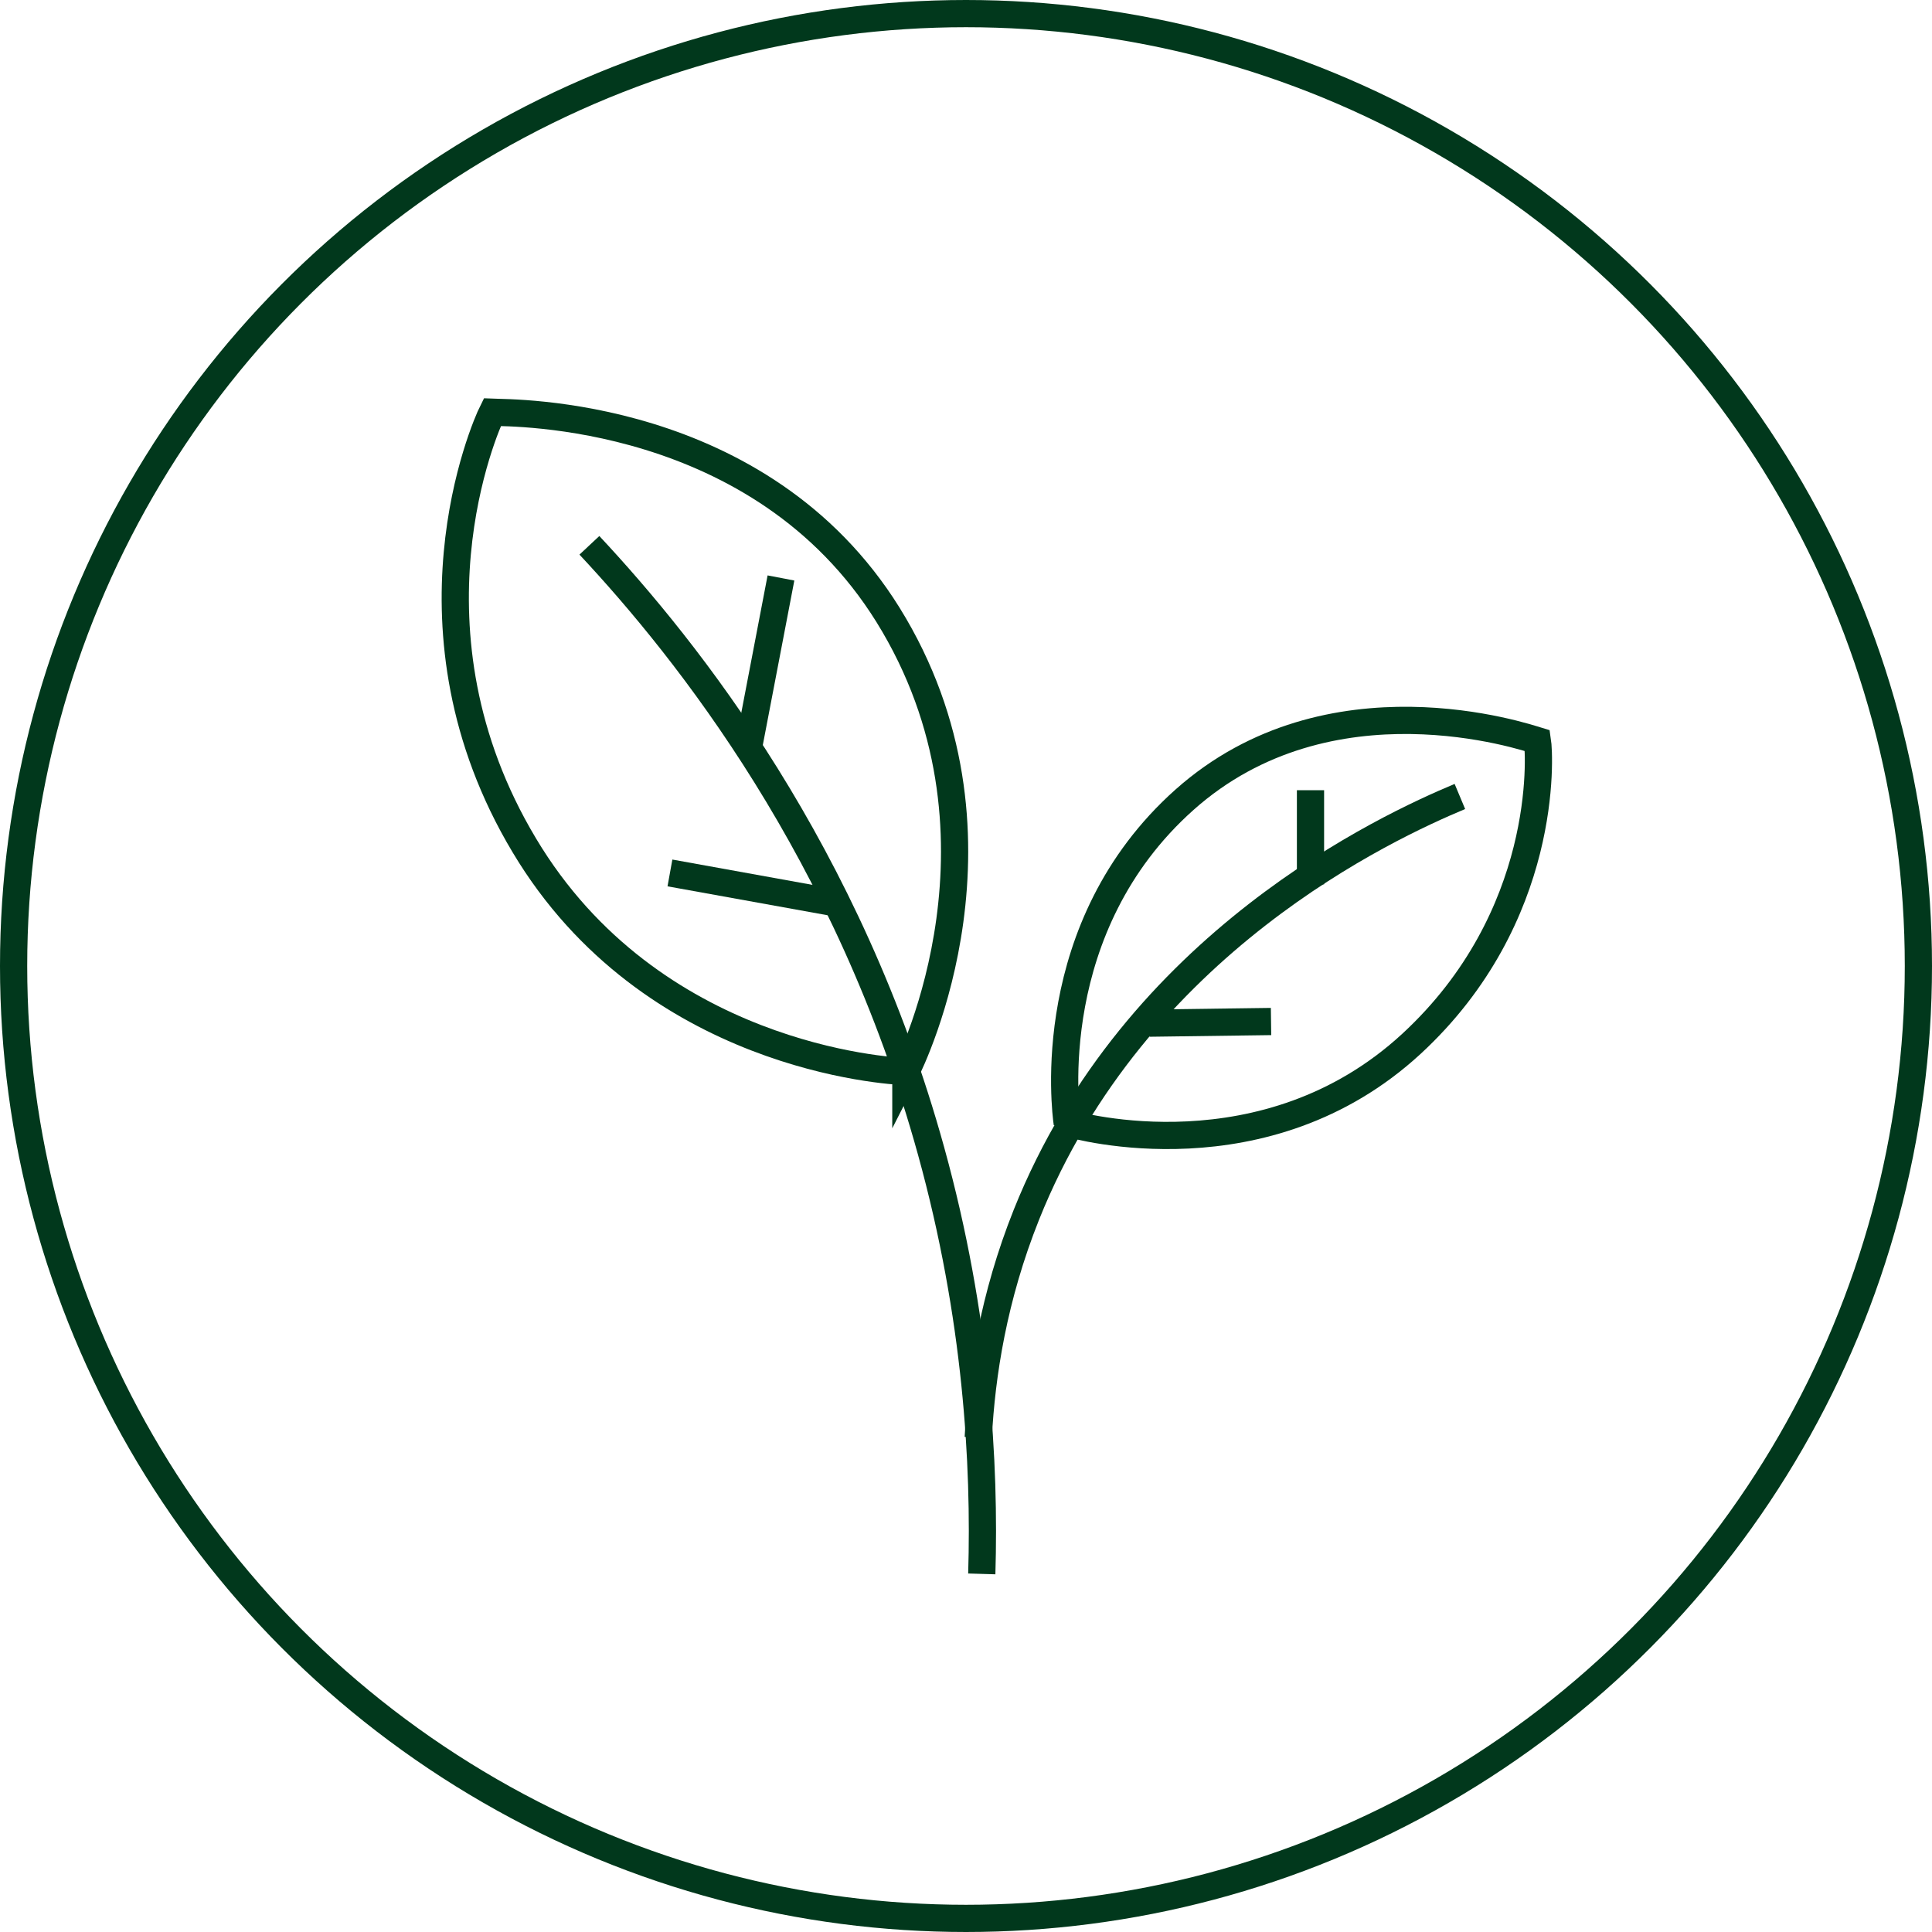
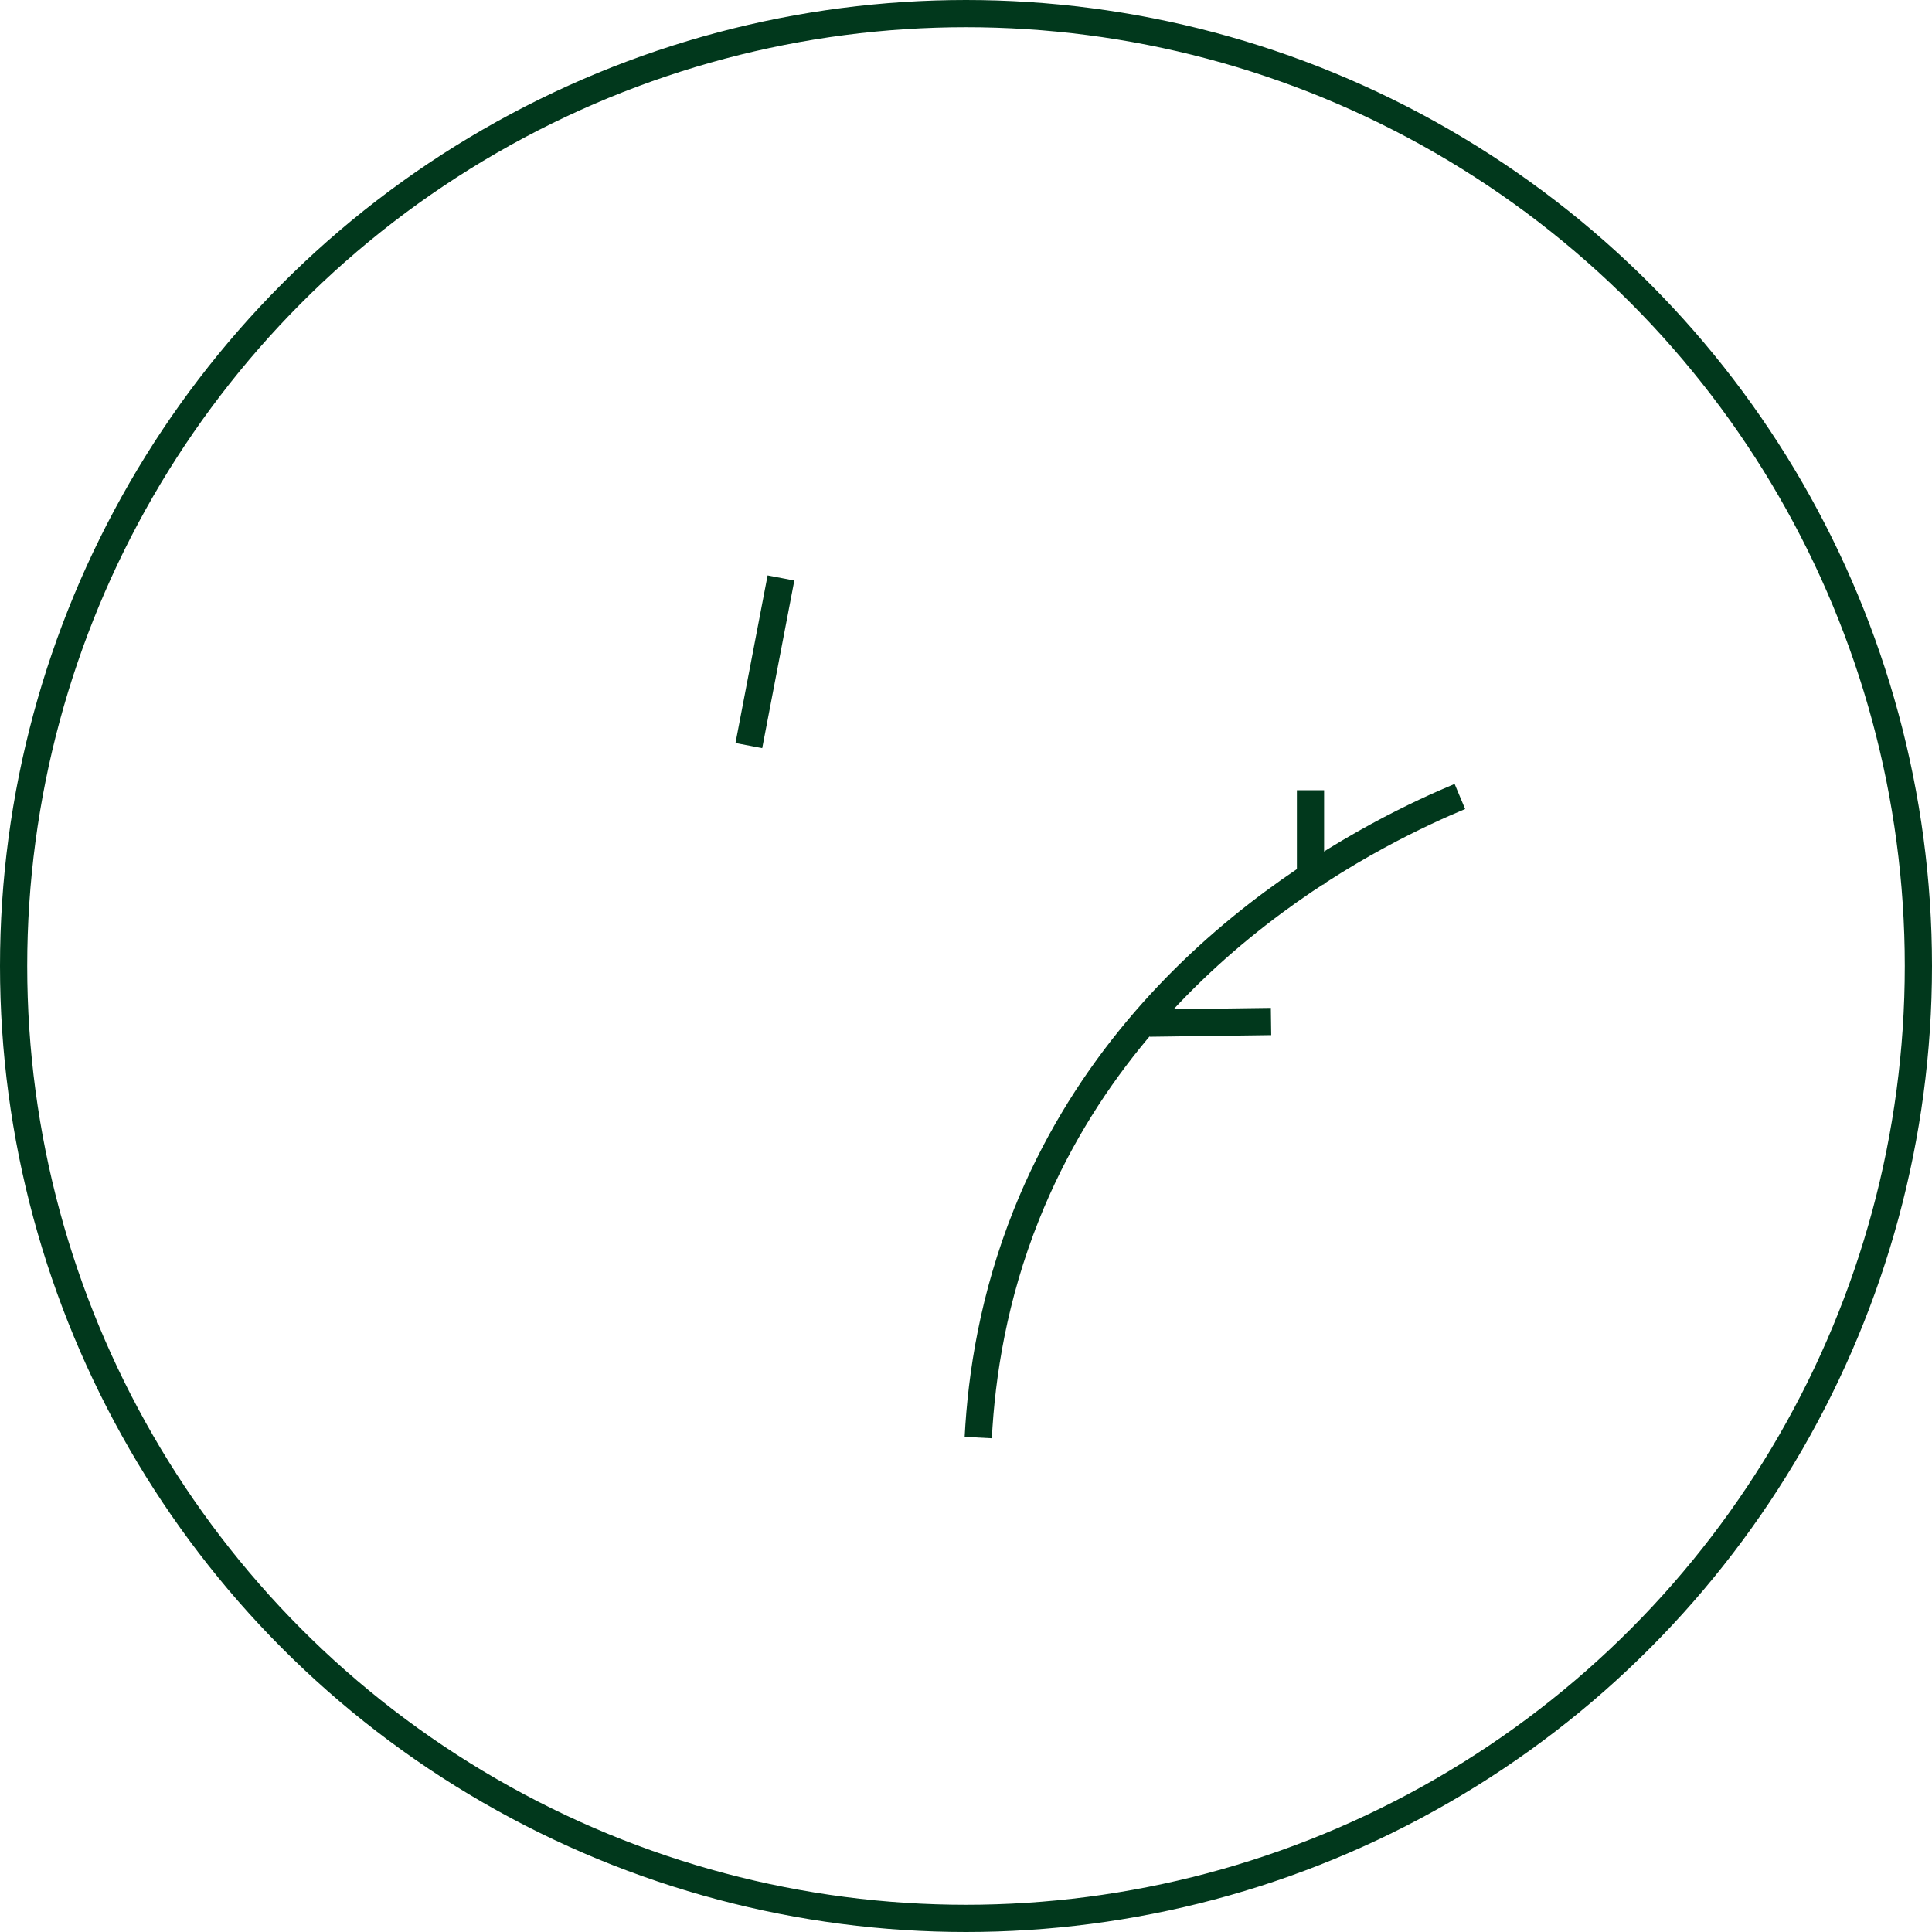
<svg xmlns="http://www.w3.org/2000/svg" id="Layer_1" viewBox="0 0 71 71">
  <defs>
    <style>.cls-1{fill:none;stroke:#01381c;stroke-miterlimit:10;}</style>
  </defs>
  <circle class="cls-1" cx="35.5" cy="35.5" r="35" />
-   <path class="cls-1" d="m21.66,20.04c3.6,3.85,9.53,11.29,12.56,22.27,1.68,6.08,1.98,11.48,1.86,15.53" />
-   <path class="cls-1" d="m33.29,39.39c.22-.43,4.31-8.8-.66-16.8-4.7-7.55-13.85-7.41-14.54-7.44-.26.52-3.56,8.01,1.18,15.92,4.65,7.78,13.38,8.29,14.02,8.31Z" />
  <line class="cls-1" x1="28.7" y1="21.24" x2="27.52" y2="27.4" />
-   <line class="cls-1" x1="30.54" y1="33.15" x2="24.62" y2="32.08" />
  <path class="cls-1" d="m35.95,52.83c.12-2.32.56-5.16,1.77-8.19,4-10,13.28-14.26,15.93-15.37" />
-   <path class="cls-1" d="m39.22,41.27c.36.11,7.29,2.03,12.65-2.91,5.06-4.67,4.71-10.62,4.63-11.14-.43-.13-7.64-2.58-12.97,2.17-5.24,4.67-4.38,11.4-4.31,11.89Z" />
  <line class="cls-1" x1="48.16" y1="29.04" x2="48.16" y2="32.5" />
  <line class="cls-1" x1="46.71" y1="37.54" x2="42.24" y2="37.6" />
</svg>